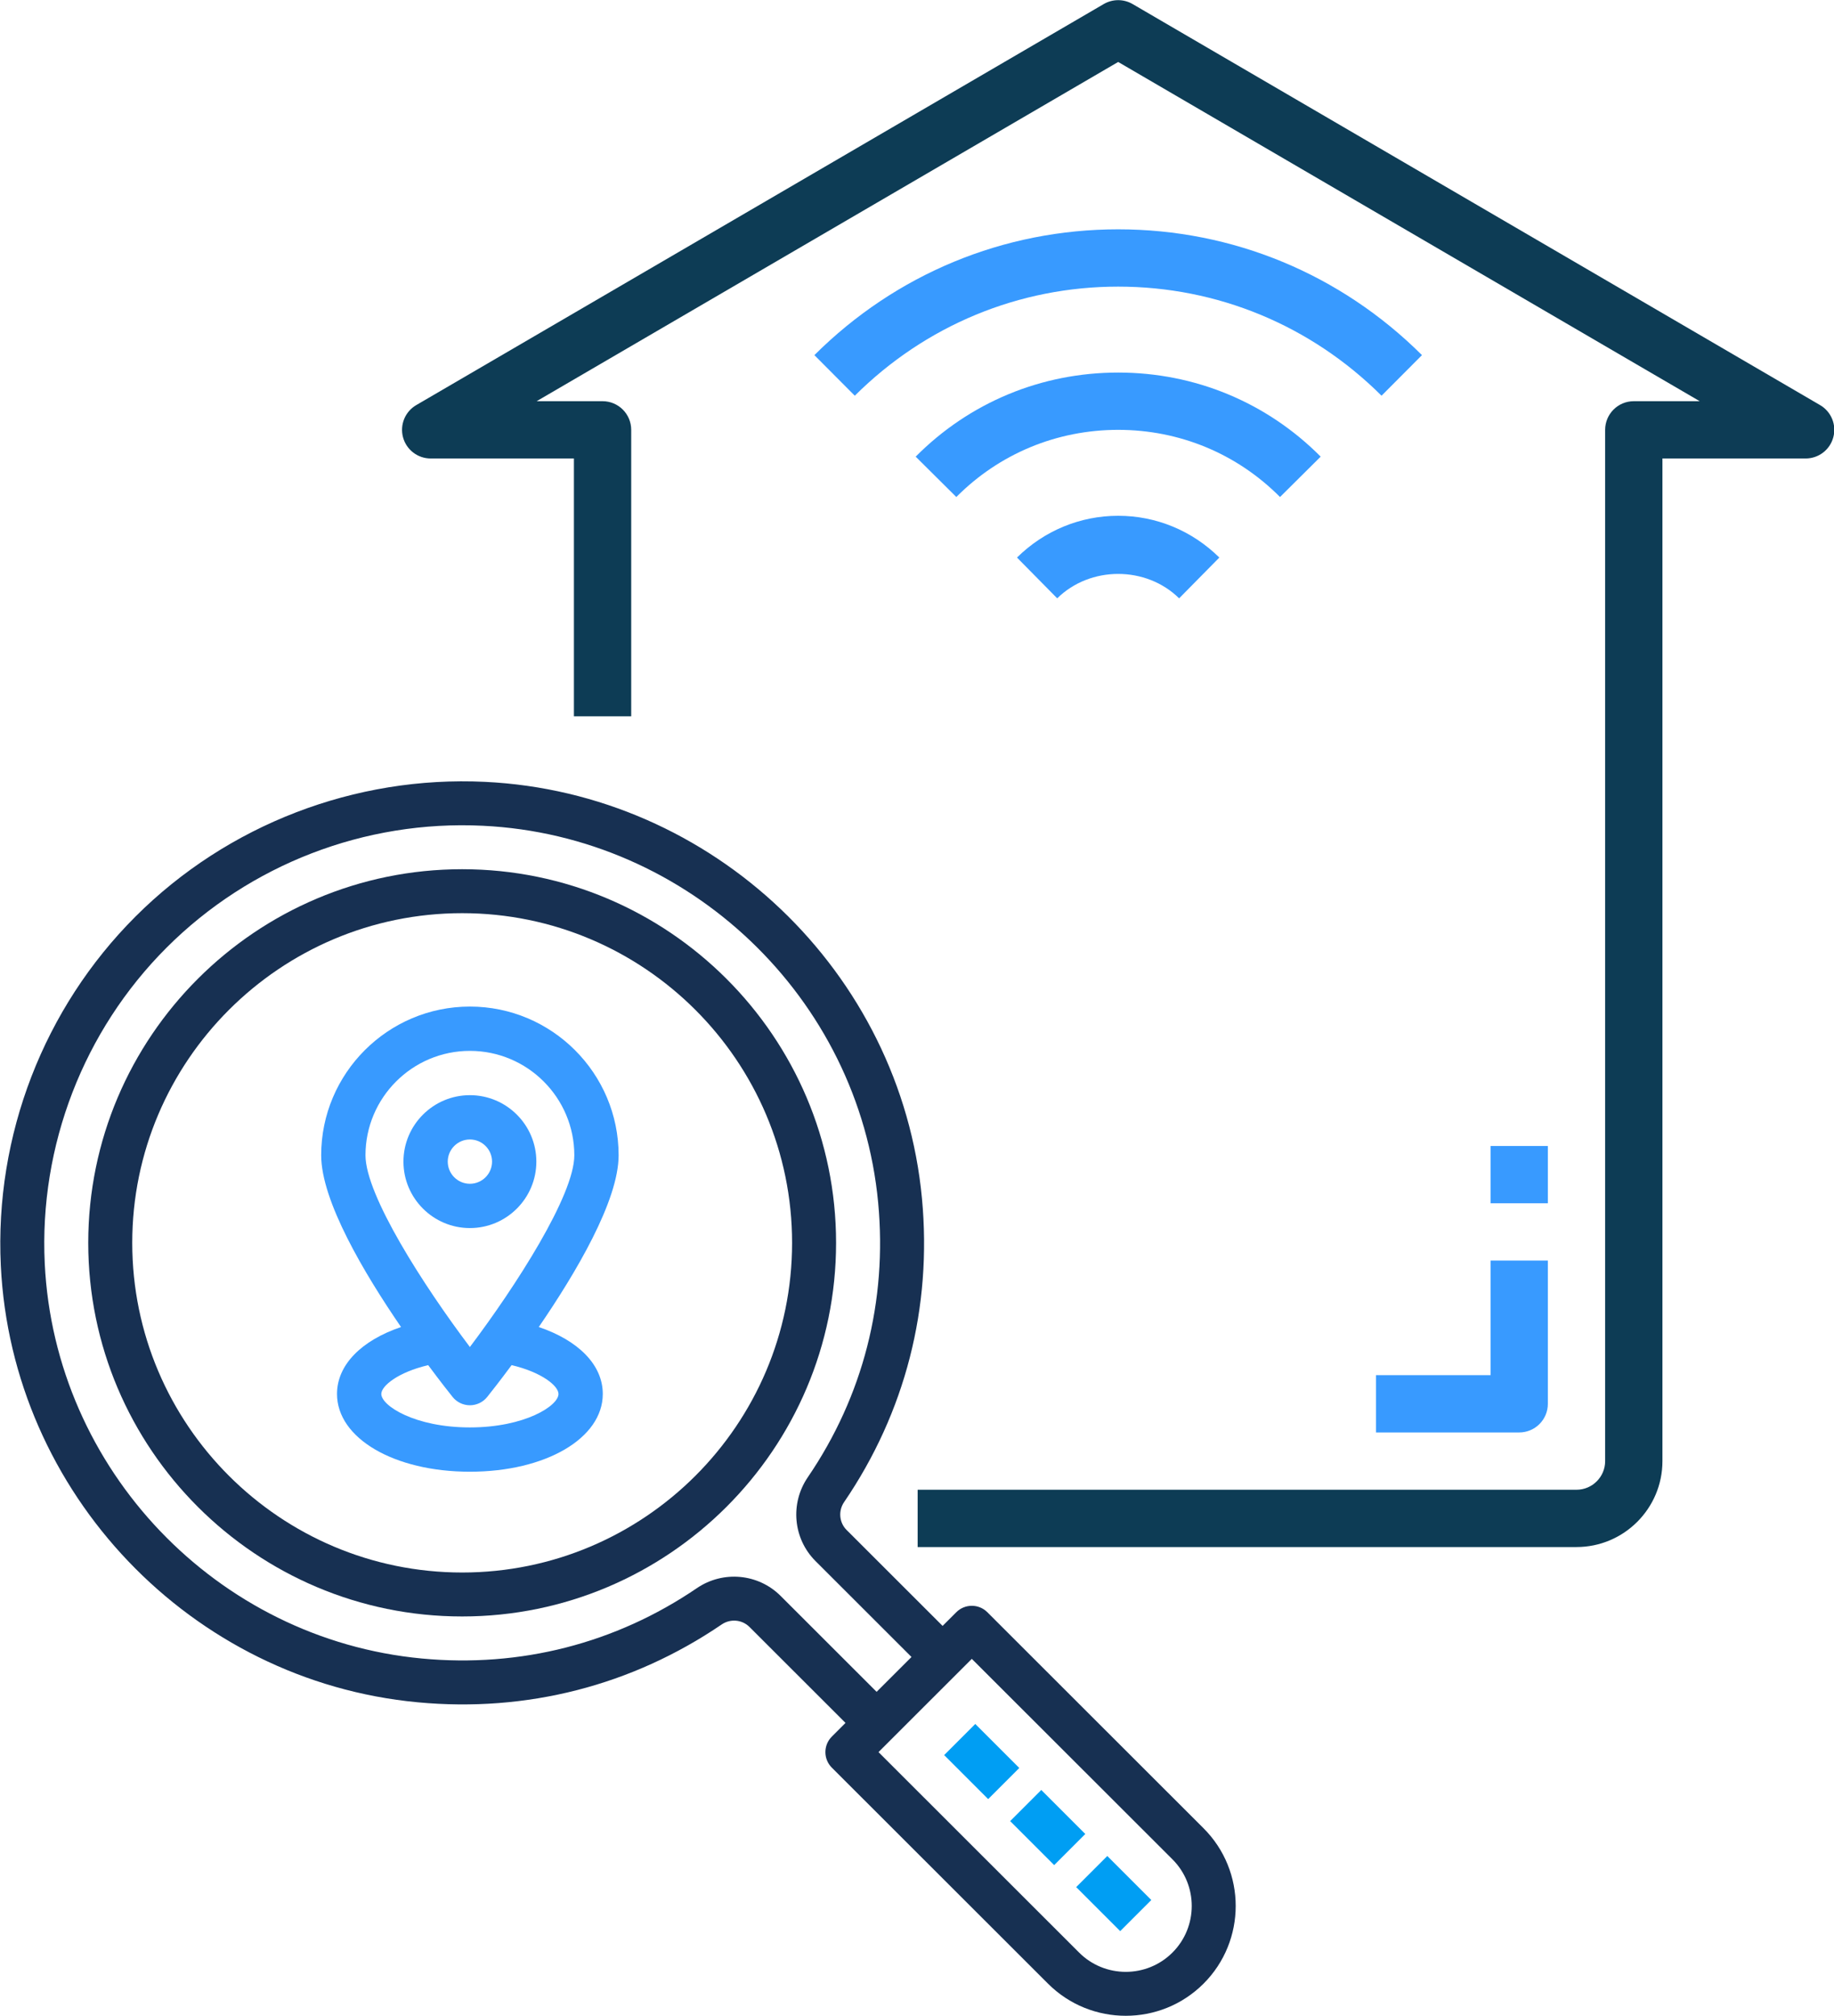
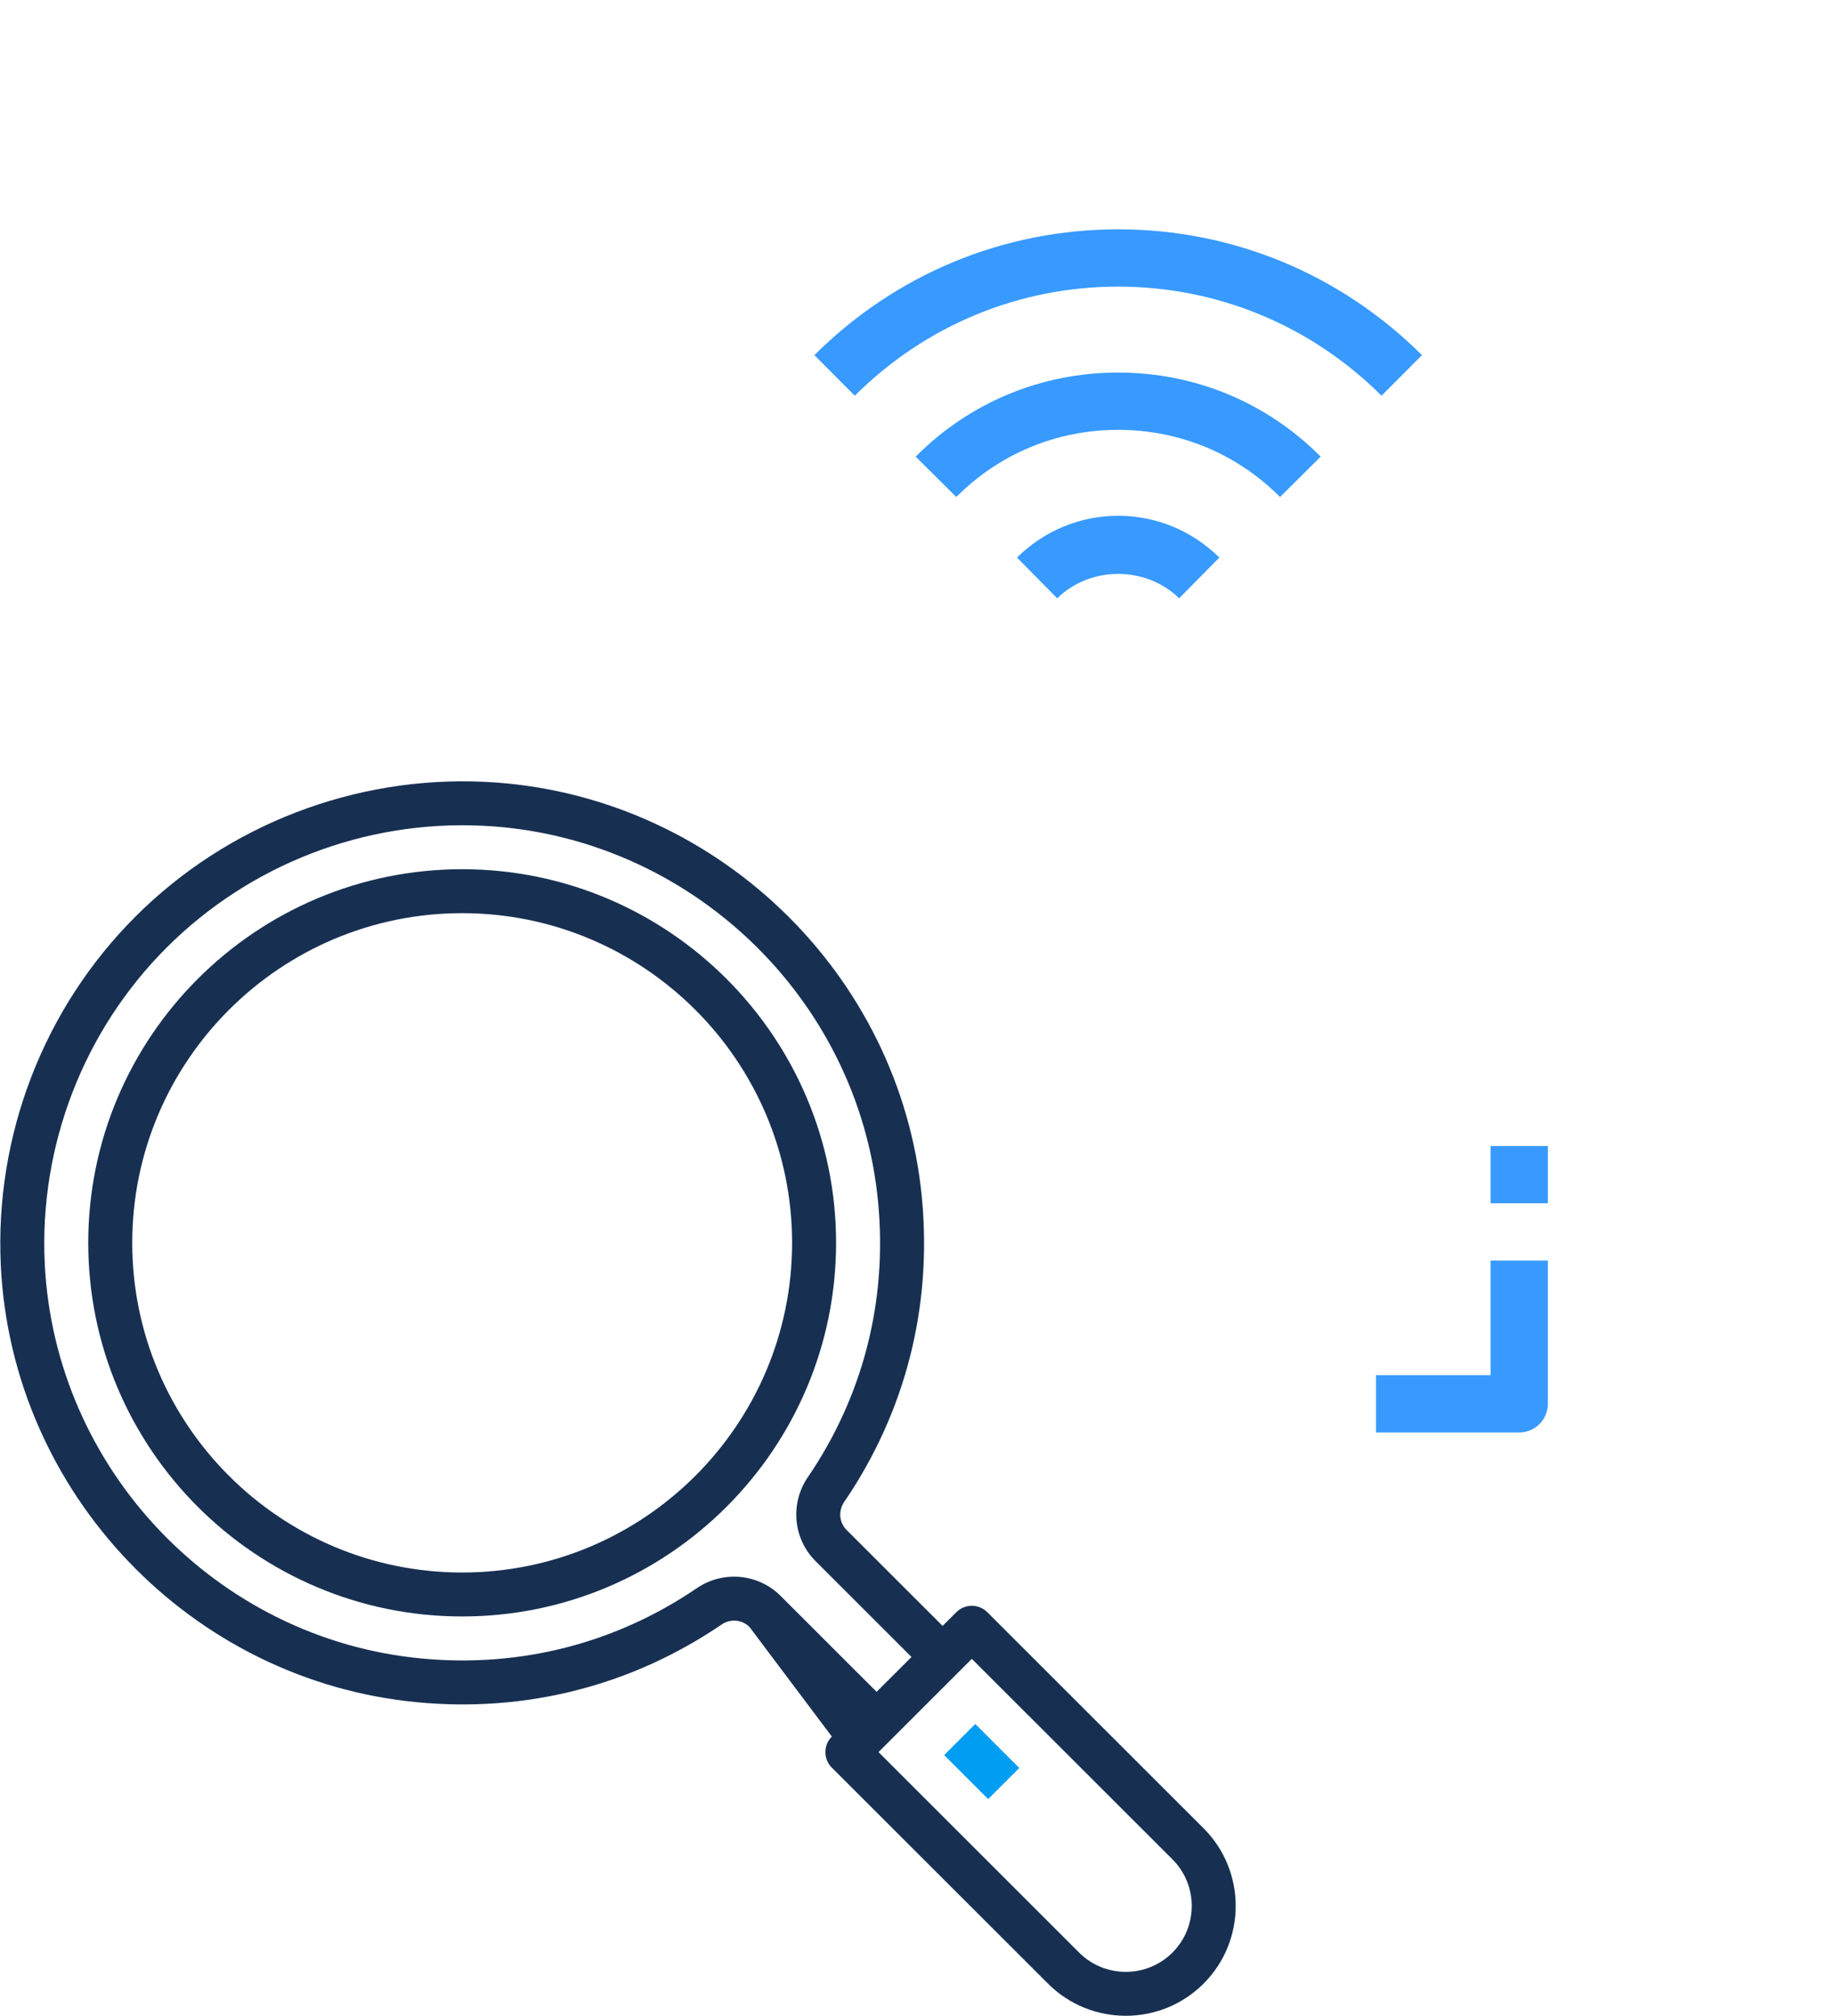
<svg xmlns="http://www.w3.org/2000/svg" width="100%" height="100%" viewBox="0 0 3024 3324" version="1.1" xml:space="preserve" style="fill-rule:evenodd;clip-rule:evenodd;stroke-linejoin:round;stroke-miterlimit:2;">
  <g transform="matrix(4.167,0,0,4.167,-8263.43,-3118.06)">
-     <path d="M2703.26,908.565L2431.23,749.879C2427.7,747.82 2423.34,747.82 2419.8,749.879L2147.77,908.565C2143.35,911.145 2141.21,916.369 2142.54,921.311C2143.88,926.259 2148.36,929.69 2153.48,929.69L2210.16,929.69L2210.16,1031.7L2232.83,1031.7L2232.83,918.356C2232.83,912.096 2227.75,907.021 2221.49,907.021L2195.41,907.021L2425.52,772.792L2655.63,907.021L2629.54,907.021C2623.28,907.021 2618.21,912.096 2618.21,918.356L2618.21,1326.41C2618.21,1332.65 2613.12,1337.74 2606.87,1337.74L2346.17,1337.74L2346.17,1360.41L2606.87,1360.41C2625.62,1360.41 2640.88,1345.16 2640.88,1326.41L2640.88,929.69L2697.55,929.69C2702.67,929.69 2707.16,926.259 2708.49,921.311C2709.83,916.369 2707.68,911.145 2703.26,908.565Z" style="fill:rgb(13,60,85);fill-rule:nonzero;" />
-   </g>
+     </g>
  <g transform="matrix(4.167,0,0,4.167,-8263.43,-3118.06)">
    <path d="M2385.48,968.886L2401.4,985.025C2414.47,972.141 2436.56,972.141 2449.64,985.025L2465.55,968.886C2454.74,958.227 2440.53,952.36 2425.52,952.36C2410.51,952.36 2396.29,958.227 2385.48,968.886Z" style="fill:rgb(56,154,255);fill-rule:nonzero;" />
  </g>
  <g transform="matrix(4.167,0,0,4.167,-8263.43,-3118.06)">
    <path d="M2345.39,928.96L2361.47,944.933C2378.5,927.798 2401.24,918.356 2425.52,918.356C2449.79,918.356 2472.54,927.798 2489.56,944.933L2505.65,928.96C2484.33,907.502 2455.87,895.687 2425.52,895.687C2395.16,895.687 2366.7,907.502 2345.39,928.96Z" style="fill:rgb(56,154,255);fill-rule:nonzero;" />
  </g>
  <g transform="matrix(4.167,0,0,4.167,-8263.43,-3118.06)">
    <path d="M2425.52,839.013C2380.22,839.013 2337.53,856.69 2305.31,888.791L2321.3,904.852C2349.25,877.013 2386.26,861.682 2425.52,861.682C2464.77,861.682 2501.78,877.013 2529.73,904.852L2545.73,888.791C2513.5,856.69 2470.81,839.013 2425.52,839.013Z" style="fill:rgb(56,154,255);fill-rule:nonzero;" />
  </g>
  <g transform="matrix(4.167,0,0,4.167,-8263.43,-3118.06)">
    <path d="M2572.87,1292.4L2527.53,1292.4L2527.53,1315.07L2584.2,1315.07C2590.46,1315.07 2595.54,1310 2595.54,1303.74L2595.54,1247.06L2572.87,1247.06L2572.87,1292.4Z" style="fill:rgb(56,154,255);fill-rule:nonzero;" />
  </g>
  <g transform="matrix(4.167,0,0,4.167,-8263.43,-3118.06)">
    <rect x="2572.87" y="1201.72" width="22.67" height="22.67" style="fill:rgb(56,154,255);fill-rule:nonzero;" />
  </g>
  <g transform="matrix(3.201,0,0,3.201,-6762.18,-1123.73)">
-     <path d="M2648.89,1273.05L2632.86,1289.08L2655.53,1311.75L2671.56,1295.72L2648.89,1273.05Z" style="fill:rgb(0,158,243);fill-rule:nonzero;" />
-   </g>
+     </g>
  <g transform="matrix(3.201,0,0,3.201,-6762.18,-1123.73)">
    <path d="M2614.89,1239.05L2598.86,1255.08L2621.53,1277.75L2637.56,1261.72L2614.89,1239.05Z" style="fill:rgb(0,158,243);fill-rule:nonzero;" />
  </g>
  <g transform="matrix(3.201,0,0,3.201,-6762.18,-1123.73)">
-     <path d="M2682.89,1307.06L2666.87,1323.08L2689.54,1345.75L2705.56,1329.73L2682.89,1307.06Z" style="fill:rgb(0,158,243);fill-rule:nonzero;" />
-   </g>
+     </g>
  <g transform="matrix(3.201,0,0,3.201,-12547.7,-4006.2)">
    <path d="M4157.99,2061.53C4064.28,2061.53 3988.05,1985.36 3988.05,1891.72C3988.05,1798.09 4064.28,1721.91 4157.99,1721.91C4251.71,1721.91 4327.94,1798.09 4327.94,1891.72C4327.94,1985.36 4251.71,2061.53 4157.99,2061.53ZM4157.99,1699.27C4051.79,1699.27 3965.39,1785.6 3965.39,1891.72C3965.39,1997.84 4051.79,2084.17 4157.99,2084.17C4264.2,2084.17 4350.6,1997.84 4350.6,1891.72C4350.6,1785.6 4264.2,1699.27 4157.99,1699.27Z" style="fill:rgb(23,48,82);fill-rule:nonzero;" />
  </g>
  <g transform="matrix(3.201,0,0,3.201,-12547.7,-4006.2)">
-     <path d="M4523.86,2257.3C4510.6,2270.55 4489.03,2270.53 4475.79,2257.3L4372.45,2154.04L4420.52,2106.01L4523.86,2209.26C4537.12,2222.51 4537.12,2244.06 4523.86,2257.3ZM4322.02,2073.57C4310.52,2062.08 4292.38,2060.39 4278.89,2069.59C4237.06,2098.06 4187.98,2110.62 4137.23,2105.83C4031.6,2095.92 3948.1,2008.46 3942.98,1902.37C3940.06,1841.73 3962.96,1782.41 4005.78,1739.62C4048.6,1696.84 4107.8,1673.9 4168.65,1676.89C4274.82,1681.99 4362.36,1765.43 4372.27,1870.97C4377.05,1921.78 4364.51,1970.73 4335.99,2012.53C4326.82,2026.01 4328.49,2044.13 4339.99,2055.62L4389.45,2105.04L4371.48,2122.99L4322.02,2073.57ZM4539.88,2193.26L4428.53,2082C4424.11,2077.57 4416.94,2077.57 4412.51,2082L4405.47,2089.03L4356.01,2039.61C4352.2,2035.81 4351.66,2029.77 4354.72,2025.28C4386.25,1979.06 4400.11,1924.98 4394.84,1868.86C4383.88,1752.17 4287.1,1659.91 4169.73,1654.27C4102.77,1651.05 4037.09,1676.33 3989.76,1723.61C3942.43,1770.9 3917.13,1836.46 3920.35,1903.46C3926,2020.73 4018.33,2117.43 4135.1,2128.38C4191.27,2133.66 4245.4,2119.78 4291.65,2088.31C4296.16,2085.22 4302.17,2085.76 4306,2089.58L4355.46,2139L4348.42,2146.04C4343.99,2150.46 4343.99,2157.63 4348.42,2162.05L4459.77,2273.31C4470.81,2284.34 4485.31,2289.86 4499.82,2289.86C4514.34,2289.86 4528.84,2284.34 4539.88,2273.31C4561.97,2251.24 4561.97,2215.32 4539.88,2193.26Z" style="fill:rgb(23,48,82);fill-rule:nonzero;" />
+     <path d="M4523.86,2257.3C4510.6,2270.55 4489.03,2270.53 4475.79,2257.3L4372.45,2154.04L4420.52,2106.01L4523.86,2209.26C4537.12,2222.51 4537.12,2244.06 4523.86,2257.3ZM4322.02,2073.57C4310.52,2062.08 4292.38,2060.39 4278.89,2069.59C4237.06,2098.06 4187.98,2110.62 4137.23,2105.83C4031.6,2095.92 3948.1,2008.46 3942.98,1902.37C3940.06,1841.73 3962.96,1782.41 4005.78,1739.62C4048.6,1696.84 4107.8,1673.9 4168.65,1676.89C4274.82,1681.99 4362.36,1765.43 4372.27,1870.97C4377.05,1921.78 4364.51,1970.73 4335.99,2012.53C4326.82,2026.01 4328.49,2044.13 4339.99,2055.62L4389.45,2105.04L4371.48,2122.99L4322.02,2073.57ZM4539.88,2193.26L4428.53,2082C4424.11,2077.57 4416.94,2077.57 4412.51,2082L4405.47,2089.03L4356.01,2039.61C4352.2,2035.81 4351.66,2029.77 4354.72,2025.28C4386.25,1979.06 4400.11,1924.98 4394.84,1868.86C4383.88,1752.17 4287.1,1659.91 4169.73,1654.27C4102.77,1651.05 4037.09,1676.33 3989.76,1723.61C3942.43,1770.9 3917.13,1836.46 3920.35,1903.46C3926,2020.73 4018.33,2117.43 4135.1,2128.38C4191.27,2133.66 4245.4,2119.78 4291.65,2088.31C4296.16,2085.22 4302.17,2085.76 4306,2089.58L4348.42,2146.04C4343.99,2150.46 4343.99,2157.63 4348.42,2162.05L4459.77,2273.31C4470.81,2284.34 4485.31,2289.86 4499.82,2289.86C4514.34,2289.86 4528.84,2284.34 4539.88,2273.31C4561.97,2251.24 4561.97,2215.32 4539.88,2193.26Z" style="fill:rgb(23,48,82);fill-rule:nonzero;" />
  </g>
  <g transform="matrix(3.222,0,0,3.222,-10034.9,-1007.14)">
-     <path d="M3343.63,907.021C3343.63,900.772 3348.72,895.687 3354.96,895.687C3361.21,895.687 3366.3,900.772 3366.3,907.021C3366.3,913.27 3361.21,918.356 3354.96,918.356C3348.72,918.356 3343.63,913.27 3343.63,907.021ZM3388.97,907.021C3388.97,888.27 3373.72,873.017 3354.96,873.017C3336.21,873.017 3320.96,888.27 3320.96,907.021C3320.96,925.772 3336.21,941.025 3354.96,941.025C3373.72,941.025 3388.97,925.772 3388.97,907.021Z" style="fill:rgb(56,154,255);fill-rule:nonzero;" />
-   </g>
+     </g>
  <g transform="matrix(3.222,0,0,3.222,-10034.9,-1007.14)">
-     <path d="M3354.96,1043.04C3326.84,1043.04 3309.63,1031.95 3309.63,1025.91C3309.63,1021.82 3318.12,1014.82 3333.62,1011.17C3339.77,1019.46 3344.48,1025.42 3346.12,1027.46C3348.27,1030.14 3351.52,1031.7 3354.96,1031.7C3358.41,1031.7 3361.66,1030.14 3363.81,1027.46C3365.44,1025.42 3370.16,1019.46 3376.31,1011.16C3391.81,1014.82 3400.3,1021.82 3400.3,1025.91C3400.3,1031.95 3383.09,1043.04 3354.96,1043.04ZM3354.96,850.348C3384.43,850.348 3408.4,874.317 3408.4,903.783C3408.4,924.239 3378.52,970.641 3354.96,1001.89C3331.4,970.651 3301.53,924.261 3301.53,903.783C3301.53,874.317 3325.5,850.348 3354.96,850.348ZM3390.21,991.667C3409.15,964.042 3431.07,927.076 3431.07,903.783C3431.07,861.821 3396.93,827.678 3354.96,827.678C3313,827.678 3278.86,861.821 3278.86,903.783C3278.86,927.076 3300.78,964.044 3319.72,991.668C3299.46,998.528 3286.96,1011.03 3286.96,1025.91C3286.96,1048.6 3316.19,1065.71 3354.96,1065.71C3393.73,1065.71 3422.97,1048.6 3422.97,1025.91C3422.97,1011.02 3410.48,998.525 3390.21,991.667Z" style="fill:rgb(56,154,255);fill-rule:nonzero;" />
-   </g>
+     </g>
</svg>